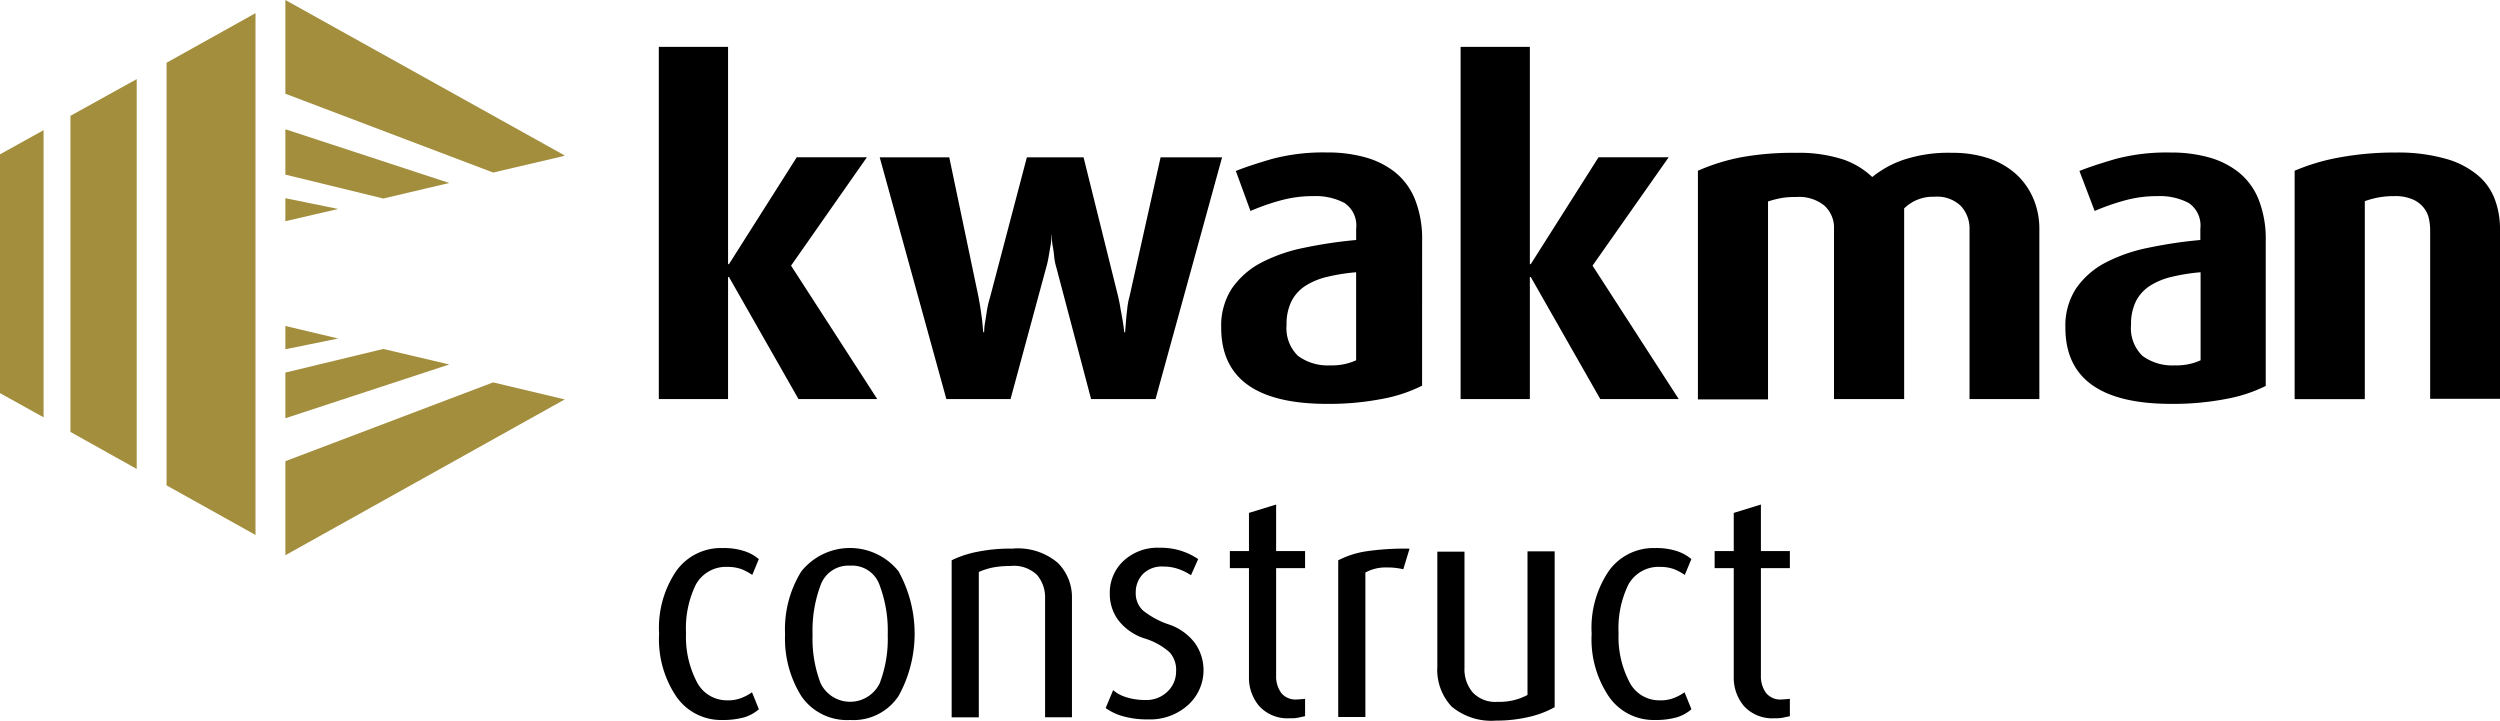
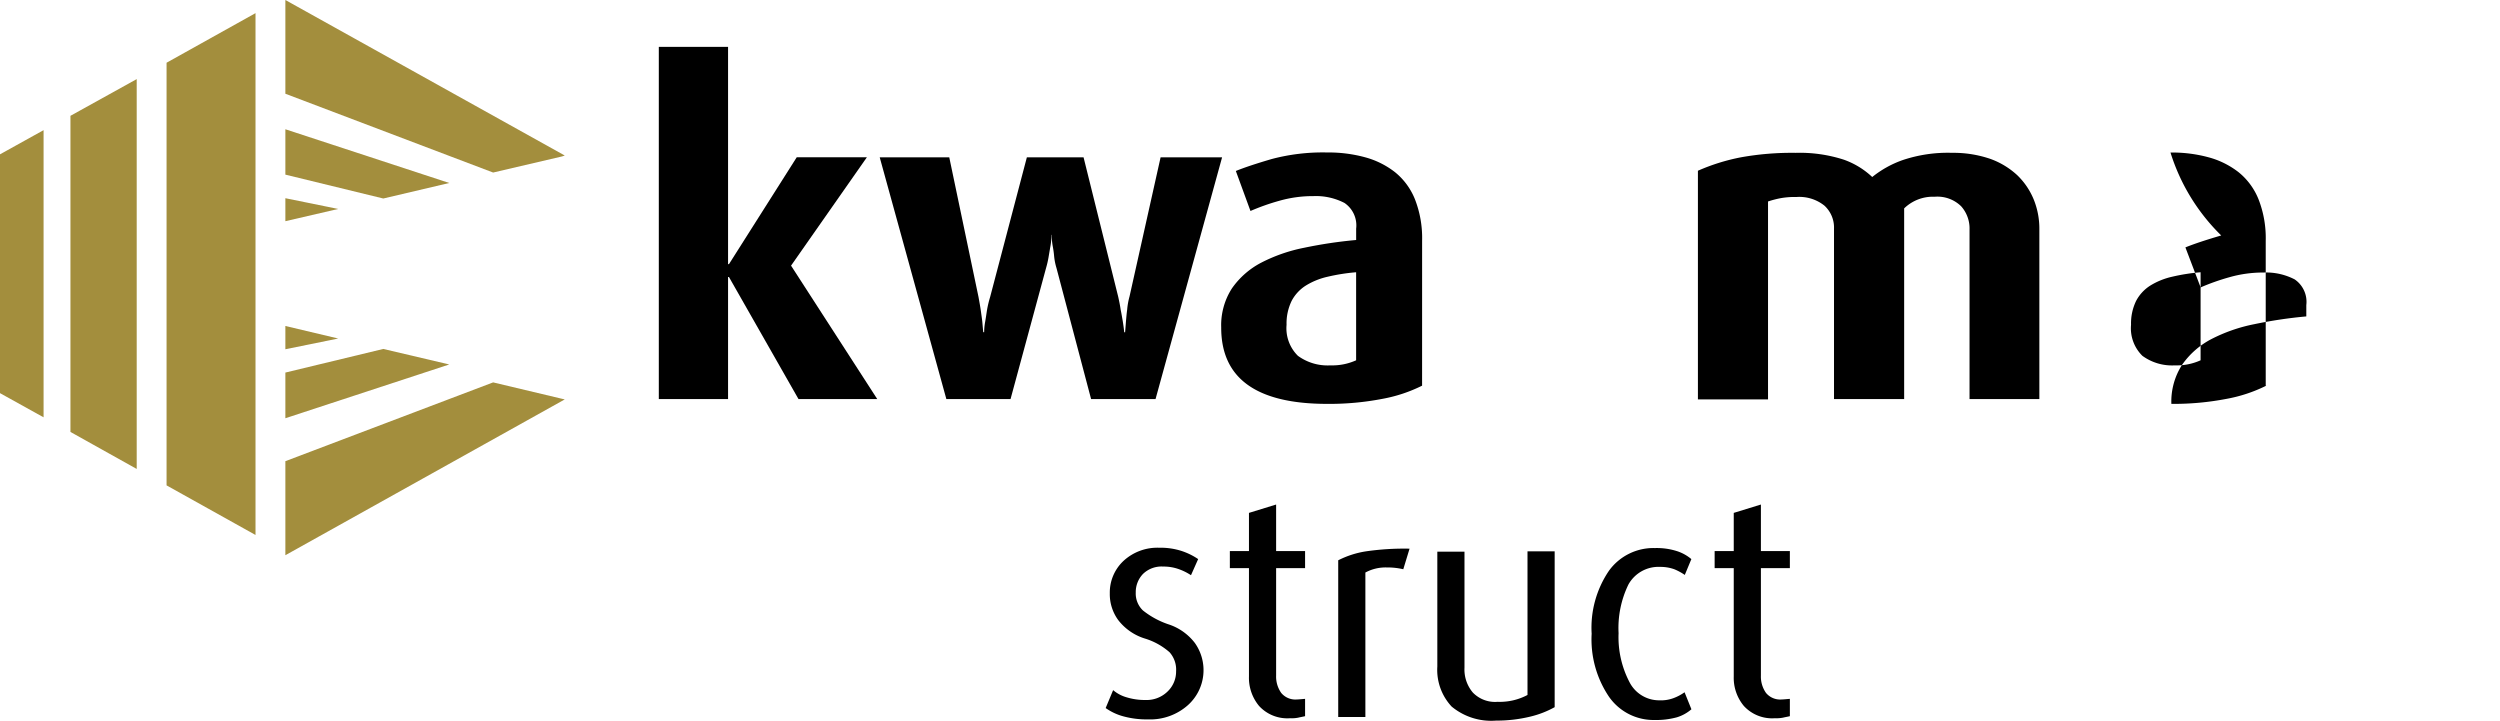
<svg xmlns="http://www.w3.org/2000/svg" id="Kwakman_Construct_Logo_Primary" width="211.692" height="61.018" viewBox="0 0 211.692 61.018">
  <g id="Group_1222" data-name="Group 1222" transform="translate(55.786 3.968)">
    <path id="Path_690" data-name="Path 690" d="M232.529,45.526,226.64,35.188h-.076V45.526H220.7V15.7h5.864V34.1h.076l5.738-9.049h5.94l-6.42,9.175,7.3,11.3Z" transform="translate(-220.7 -15.7)" />
    <path id="Path_691" data-name="Path 691" d="M318.056,73.174H312.6l-2.932-11.1a5.115,5.115,0,0,1-.2-1.011,8.27,8.27,0,0,0-.126-.885,5.525,5.525,0,0,1-.076-.91h-.025a5.525,5.525,0,0,1-.076.91c-.051.278-.1.581-.152.885a8.179,8.179,0,0,1-.227,1.011l-3.008,11.1h-5.434L294.7,52.7h5.889l2.477,11.829c.076.43.152.834.2,1.188s.1.682.126.961q.038.455.076.834h.076a5.1,5.1,0,0,1,.076-.834c.051-.278.1-.607.152-.961a8.761,8.761,0,0,1,.278-1.188L307.161,52.7h4.8L314.9,64.529c.076.354.152.708.2,1.062.076.354.126.682.177.961.051.329.1.657.126.961h.076c.025-.3.051-.632.076-.961.025-.278.051-.607.1-.961a6.084,6.084,0,0,1,.2-1.112L318.485,52.7h5.207Z" transform="translate(-275.995 -43.348)" />
    <path id="Path_692" data-name="Path 692" d="M426.111,70.841a12.54,12.54,0,0,1-3.337,1.112,23.658,23.658,0,0,1-4.7.43q-8.986,0-8.973-6.471a5.74,5.74,0,0,1,.91-3.311,6.921,6.921,0,0,1,2.477-2.174,13.713,13.713,0,0,1,3.64-1.264,38.249,38.249,0,0,1,4.4-.657v-.961a2.3,2.3,0,0,0-.986-2.174,5.261,5.261,0,0,0-2.629-.581,10.347,10.347,0,0,0-2.907.4,18.854,18.854,0,0,0-2.427.859l-1.239-3.387c.733-.3,1.744-.632,3.033-1.011a16.815,16.815,0,0,1,4.676-.556,11.754,11.754,0,0,1,3.21.4,7.112,7.112,0,0,1,2.553,1.264,5.644,5.644,0,0,1,1.694,2.3,9.024,9.024,0,0,1,.607,3.513Zm-5.561-9.605a16.3,16.3,0,0,0-2.427.379,6.031,6.031,0,0,0-1.87.758,3.423,3.423,0,0,0-1.188,1.289,4.356,4.356,0,0,0-.43,2.022,3.273,3.273,0,0,0,.961,2.629,4.261,4.261,0,0,0,2.755.809,4.888,4.888,0,0,0,2.174-.43V61.236Z" transform="translate(-361.479 -42.152)" />
-     <path id="Path_693" data-name="Path 693" d="M501.129,45.526,495.24,35.188h-.076V45.526H489.3V15.7h5.864V34.1h.076l5.738-9.049h5.94l-6.446,9.175,7.3,11.3Z" transform="translate(-421.407 -15.7)" />
    <path id="Path_694" data-name="Path 694" d="M591.8,72.053V57.7a2.821,2.821,0,0,0-.708-1.972,2.87,2.87,0,0,0-2.25-.809,3.487,3.487,0,0,0-2.578.986V72.053h-5.94V57.62a2.516,2.516,0,0,0-.809-1.946,3.39,3.39,0,0,0-2.376-.733,6.721,6.721,0,0,0-1.34.1,8.221,8.221,0,0,0-1.062.278V72.079H568.8V52.717a16.969,16.969,0,0,1,3.64-1.137,24.392,24.392,0,0,1,4.626-.379,12.136,12.136,0,0,1,4.095.581,6.83,6.83,0,0,1,2.4,1.466,8.675,8.675,0,0,1,2.6-1.441,12.025,12.025,0,0,1,4.171-.607,9.613,9.613,0,0,1,3.21.506,6.657,6.657,0,0,1,2.3,1.39,6.007,6.007,0,0,1,1.39,2.047,6.559,6.559,0,0,1,.48,2.553V72.053Z" transform="translate(-480.812 -42.227)" />
-     <path id="Path_695" data-name="Path 695" d="M708.911,70.841a12.541,12.541,0,0,1-3.337,1.112,23.657,23.657,0,0,1-4.7.43q-8.986,0-8.973-6.471a5.74,5.74,0,0,1,.91-3.311,6.922,6.922,0,0,1,2.477-2.174,13.714,13.714,0,0,1,3.64-1.264,38.247,38.247,0,0,1,4.4-.657v-.961a2.3,2.3,0,0,0-.986-2.174,5.26,5.26,0,0,0-2.629-.581,10.348,10.348,0,0,0-2.907.4,18.853,18.853,0,0,0-2.427.859l-1.289-3.387c.733-.3,1.744-.632,3.033-1.011A16.815,16.815,0,0,1,700.8,51.1a11.755,11.755,0,0,1,3.21.4,7.112,7.112,0,0,1,2.553,1.264,5.644,5.644,0,0,1,1.694,2.3,9.024,9.024,0,0,1,.607,3.513V70.841Zm-5.536-9.605a16.3,16.3,0,0,0-2.427.379,6.032,6.032,0,0,0-1.87.758,3.424,3.424,0,0,0-1.188,1.289,4.356,4.356,0,0,0-.43,2.022,3.273,3.273,0,0,0,.96,2.629,4.261,4.261,0,0,0,2.755.809,4.888,4.888,0,0,0,2.174-.43V61.236Z" transform="translate(-572.796 -42.152)" />
-     <path id="Path_696" data-name="Path 696" d="M780.176,71.979V57.647a4.654,4.654,0,0,0-.126-1.036,2.248,2.248,0,0,0-.48-.91,2.388,2.388,0,0,0-.935-.657,3.676,3.676,0,0,0-1.491-.253,6.953,6.953,0,0,0-1.415.126,7.658,7.658,0,0,0-1.087.3V71.979H768.7V52.642a17.543,17.543,0,0,1,3.716-1.112,25.752,25.752,0,0,1,4.878-.43,14.784,14.784,0,0,1,4.12.506,7.272,7.272,0,0,1,2.73,1.365,4.877,4.877,0,0,1,1.491,2.047,7.084,7.084,0,0,1,.455,2.578V71.953h-5.915Z" transform="translate(-630.184 -42.152)" />
-     <path id="Path_697" data-name="Path 697" d="M226.108,198.159a4.6,4.6,0,0,1-3.842-1.972,8.673,8.673,0,0,1-1.466-5.333,8.573,8.573,0,0,1,1.466-5.333,4.644,4.644,0,0,1,3.893-1.921,5.619,5.619,0,0,1,1.921.278,3.6,3.6,0,0,1,1.163.657l-.556,1.34a4.794,4.794,0,0,0-.885-.48,3.438,3.438,0,0,0-1.188-.2,2.913,2.913,0,0,0-2.7,1.491,8.428,8.428,0,0,0-.834,4.12,8.222,8.222,0,0,0,.91,4.12,2.847,2.847,0,0,0,2.553,1.567,3.041,3.041,0,0,0,1.163-.177,3.93,3.93,0,0,0,.961-.506l.581,1.441a3.377,3.377,0,0,1-1.239.682A6.827,6.827,0,0,1,226.108,198.159Z" transform="translate(-220.775 -141.16)" />
-     <path id="Path_698" data-name="Path 698" d="M268.51,198.159a4.685,4.685,0,0,1-4.12-2A9.171,9.171,0,0,1,263,190.9a9.287,9.287,0,0,1,1.365-5.308,5.27,5.27,0,0,1,8.24-.025,10.905,10.905,0,0,1,0,10.566A4.574,4.574,0,0,1,268.51,198.159Zm0-13.068a2.5,2.5,0,0,0-2.5,1.643,10.944,10.944,0,0,0-.682,4.2,10.533,10.533,0,0,0,.682,4.12,2.781,2.781,0,0,0,5,0,10.483,10.483,0,0,0,.682-4.095,10.944,10.944,0,0,0-.682-4.2A2.462,2.462,0,0,0,268.51,185.091Z" transform="translate(-252.308 -141.161)" />
-     <path id="Path_699" data-name="Path 699" d="M326.712,198.056V188a2.923,2.923,0,0,0-.657-1.946,2.807,2.807,0,0,0-2.3-.784,7.708,7.708,0,0,0-1.466.126,5.859,5.859,0,0,0-1.188.379v12.31h-2.3v-13.3a8.7,8.7,0,0,1,2.25-.733,13.719,13.719,0,0,1,2.882-.253,5.214,5.214,0,0,1,3.867,1.213,4.1,4.1,0,0,1,1.188,2.957v10.111h-2.275Z" transform="translate(-294.004 -141.31)" />
+     <path id="Path_695" data-name="Path 695" d="M708.911,70.841a12.541,12.541,0,0,1-3.337,1.112,23.657,23.657,0,0,1-4.7.43a5.74,5.74,0,0,1,.91-3.311,6.922,6.922,0,0,1,2.477-2.174,13.714,13.714,0,0,1,3.64-1.264,38.247,38.247,0,0,1,4.4-.657v-.961a2.3,2.3,0,0,0-.986-2.174,5.26,5.26,0,0,0-2.629-.581,10.348,10.348,0,0,0-2.907.4,18.853,18.853,0,0,0-2.427.859l-1.289-3.387c.733-.3,1.744-.632,3.033-1.011A16.815,16.815,0,0,1,700.8,51.1a11.755,11.755,0,0,1,3.21.4,7.112,7.112,0,0,1,2.553,1.264,5.644,5.644,0,0,1,1.694,2.3,9.024,9.024,0,0,1,.607,3.513V70.841Zm-5.536-9.605a16.3,16.3,0,0,0-2.427.379,6.032,6.032,0,0,0-1.87.758,3.424,3.424,0,0,0-1.188,1.289,4.356,4.356,0,0,0-.43,2.022,3.273,3.273,0,0,0,.96,2.629,4.261,4.261,0,0,0,2.755.809,4.888,4.888,0,0,0,2.174-.43V61.236Z" transform="translate(-572.796 -42.152)" />
    <path id="Path_700" data-name="Path 700" d="M373.989,198.034a7.512,7.512,0,0,1-2.073-.253,4.69,4.69,0,0,1-1.517-.708l.632-1.517a3.022,3.022,0,0,0,1.137.607,5.269,5.269,0,0,0,1.592.228,2.535,2.535,0,0,0,1.87-.708,2.331,2.331,0,0,0,.733-1.719,2.209,2.209,0,0,0-.556-1.618,5.661,5.661,0,0,0-2.1-1.163,4.543,4.543,0,0,1-2.25-1.567,3.722,3.722,0,0,1-.708-2.25,3.668,3.668,0,0,1,1.163-2.755,4.228,4.228,0,0,1,3.033-1.112,5.76,5.76,0,0,1,1.82.253,5.628,5.628,0,0,1,1.466.708l-.607,1.365a4.694,4.694,0,0,0-1.011-.506,3.822,3.822,0,0,0-1.34-.227,2.252,2.252,0,0,0-1.719.632,2.217,2.217,0,0,0-.607,1.567,1.98,1.98,0,0,0,.607,1.517,7.1,7.1,0,0,0,2.123,1.163,4.611,4.611,0,0,1,2.275,1.592,3.978,3.978,0,0,1-.581,5.258A4.8,4.8,0,0,1,373.989,198.034Z" transform="translate(-332.561 -141.086)" />
    <path id="Path_701" data-name="Path 701" d="M417.106,187.1a3.245,3.245,0,0,1-2.629-1.036,3.718,3.718,0,0,1-.859-2.5v-9.175H412v-1.441h1.618v-3.235l2.3-.708v3.943h2.452v1.441h-2.452v9.1a2.4,2.4,0,0,0,.43,1.466,1.553,1.553,0,0,0,1.34.556c.126,0,.354-.025.682-.051v1.466c-.2.051-.379.076-.581.126A2.677,2.677,0,0,1,417.106,187.1Z" transform="translate(-363.646 -130.251)" />
    <path id="Path_702" data-name="Path 702" d="M453.81,185.544a5.855,5.855,0,0,0-1.39-.152,3.59,3.59,0,0,0-1.82.43v12.234h-2.3v-13.27a7.776,7.776,0,0,1,2.351-.758,22.519,22.519,0,0,1,3.69-.227Z" transform="translate(-390.77 -141.31)" />
    <path id="Path_703" data-name="Path 703" d="M486.479,199.032a5.256,5.256,0,0,1-3.766-1.188,4.552,4.552,0,0,1-1.213-3.387v-9.732h2.3v9.833a3.015,3.015,0,0,0,.708,2.1,2.62,2.62,0,0,0,2.1.784,4.987,4.987,0,0,0,2.528-.581V184.7h2.3v13.194a8.076,8.076,0,0,1-2.1.809A11.993,11.993,0,0,1,486.479,199.032Z" transform="translate(-415.578 -141.982)" />
    <path id="Path_704" data-name="Path 704" d="M538.508,198.159a4.6,4.6,0,0,1-3.842-1.972,8.673,8.673,0,0,1-1.466-5.333,8.574,8.574,0,0,1,1.466-5.333,4.644,4.644,0,0,1,3.893-1.921,5.619,5.619,0,0,1,1.921.278,3.6,3.6,0,0,1,1.163.657l-.556,1.34a4.791,4.791,0,0,0-.885-.48,3.438,3.438,0,0,0-1.188-.2,2.913,2.913,0,0,0-2.7,1.491,8.428,8.428,0,0,0-.834,4.12,8.222,8.222,0,0,0,.91,4.12,2.82,2.82,0,0,0,2.553,1.567,3.04,3.04,0,0,0,1.163-.177,3.931,3.931,0,0,0,.961-.506l.581,1.441a3.376,3.376,0,0,1-1.239.682A6.7,6.7,0,0,1,538.508,198.159Z" transform="translate(-454.21 -141.16)" />
    <path id="Path_705" data-name="Path 705" d="M579.506,187.1a3.246,3.246,0,0,1-2.629-1.036,3.718,3.718,0,0,1-.859-2.5v-9.175H574.4v-1.441h1.618v-3.235l2.3-.708v3.943h2.452v1.441h-2.452v9.1a2.4,2.4,0,0,0,.43,1.466,1.553,1.553,0,0,0,1.34.556c.126,0,.354-.025.682-.051v1.466c-.2.051-.379.076-.581.126A2.885,2.885,0,0,1,579.506,187.1Z" transform="translate(-484.996 -130.251)" />
  </g>
  <g id="Group_1223" data-name="Group 1223">
    <path id="Path_706" data-name="Path 706" d="M0,45.647V65.869l3.69,2.047V43.6Z" transform="translate(0 -32.579)" fill="#a38e3d" />
    <path id="Path_707" data-name="Path 707" d="M23.6,29.609V56.377l5.611,3.134V26.5Z" transform="translate(-17.635 -19.802)" fill="#a38e3d" />
    <path id="Path_708" data-name="Path 708" d="M55.8,8.6V44.388l7.532,4.2V4.4Z" transform="translate(-41.696 -3.288)" fill="#a38e3d" />
    <path id="Path_709" data-name="Path 709" d="M109.477,118.214l-5.586-1.314-8.291,2v3.867Z" transform="translate(-71.436 -87.352)" fill="#a38e3d" />
    <path id="Path_710" data-name="Path 710" d="M103.891,49.164l5.586-1.314L95.6,43.3v3.842Z" transform="translate(-71.436 -32.355)" fill="#a38e3d" />
    <path id="Path_711" data-name="Path 711" d="M100.074,110.112,95.6,109.051V109h0v2.022Z" transform="translate(-71.436 -81.448)" fill="#a38e3d" />
    <path id="Path_712" data-name="Path 712" d="M113.193,14.61l5.839-1.365.227-.076L95.6,0h0V7.937Z" transform="translate(-71.436)" fill="#a38e3d" />
    <path id="Path_713" data-name="Path 713" d="M95.6,68.422v-.076l4.474-1.036L95.6,66.4Z" transform="translate(-71.436 -49.616)" fill="#a38e3d" />
    <path id="Path_714" data-name="Path 714" d="M95.6,142.735l23.659-13.194-.227-.051-5.839-1.39L95.6,134.773Z" transform="translate(-71.436 -95.721)" fill="#a38e3d" />
  </g>
</svg>